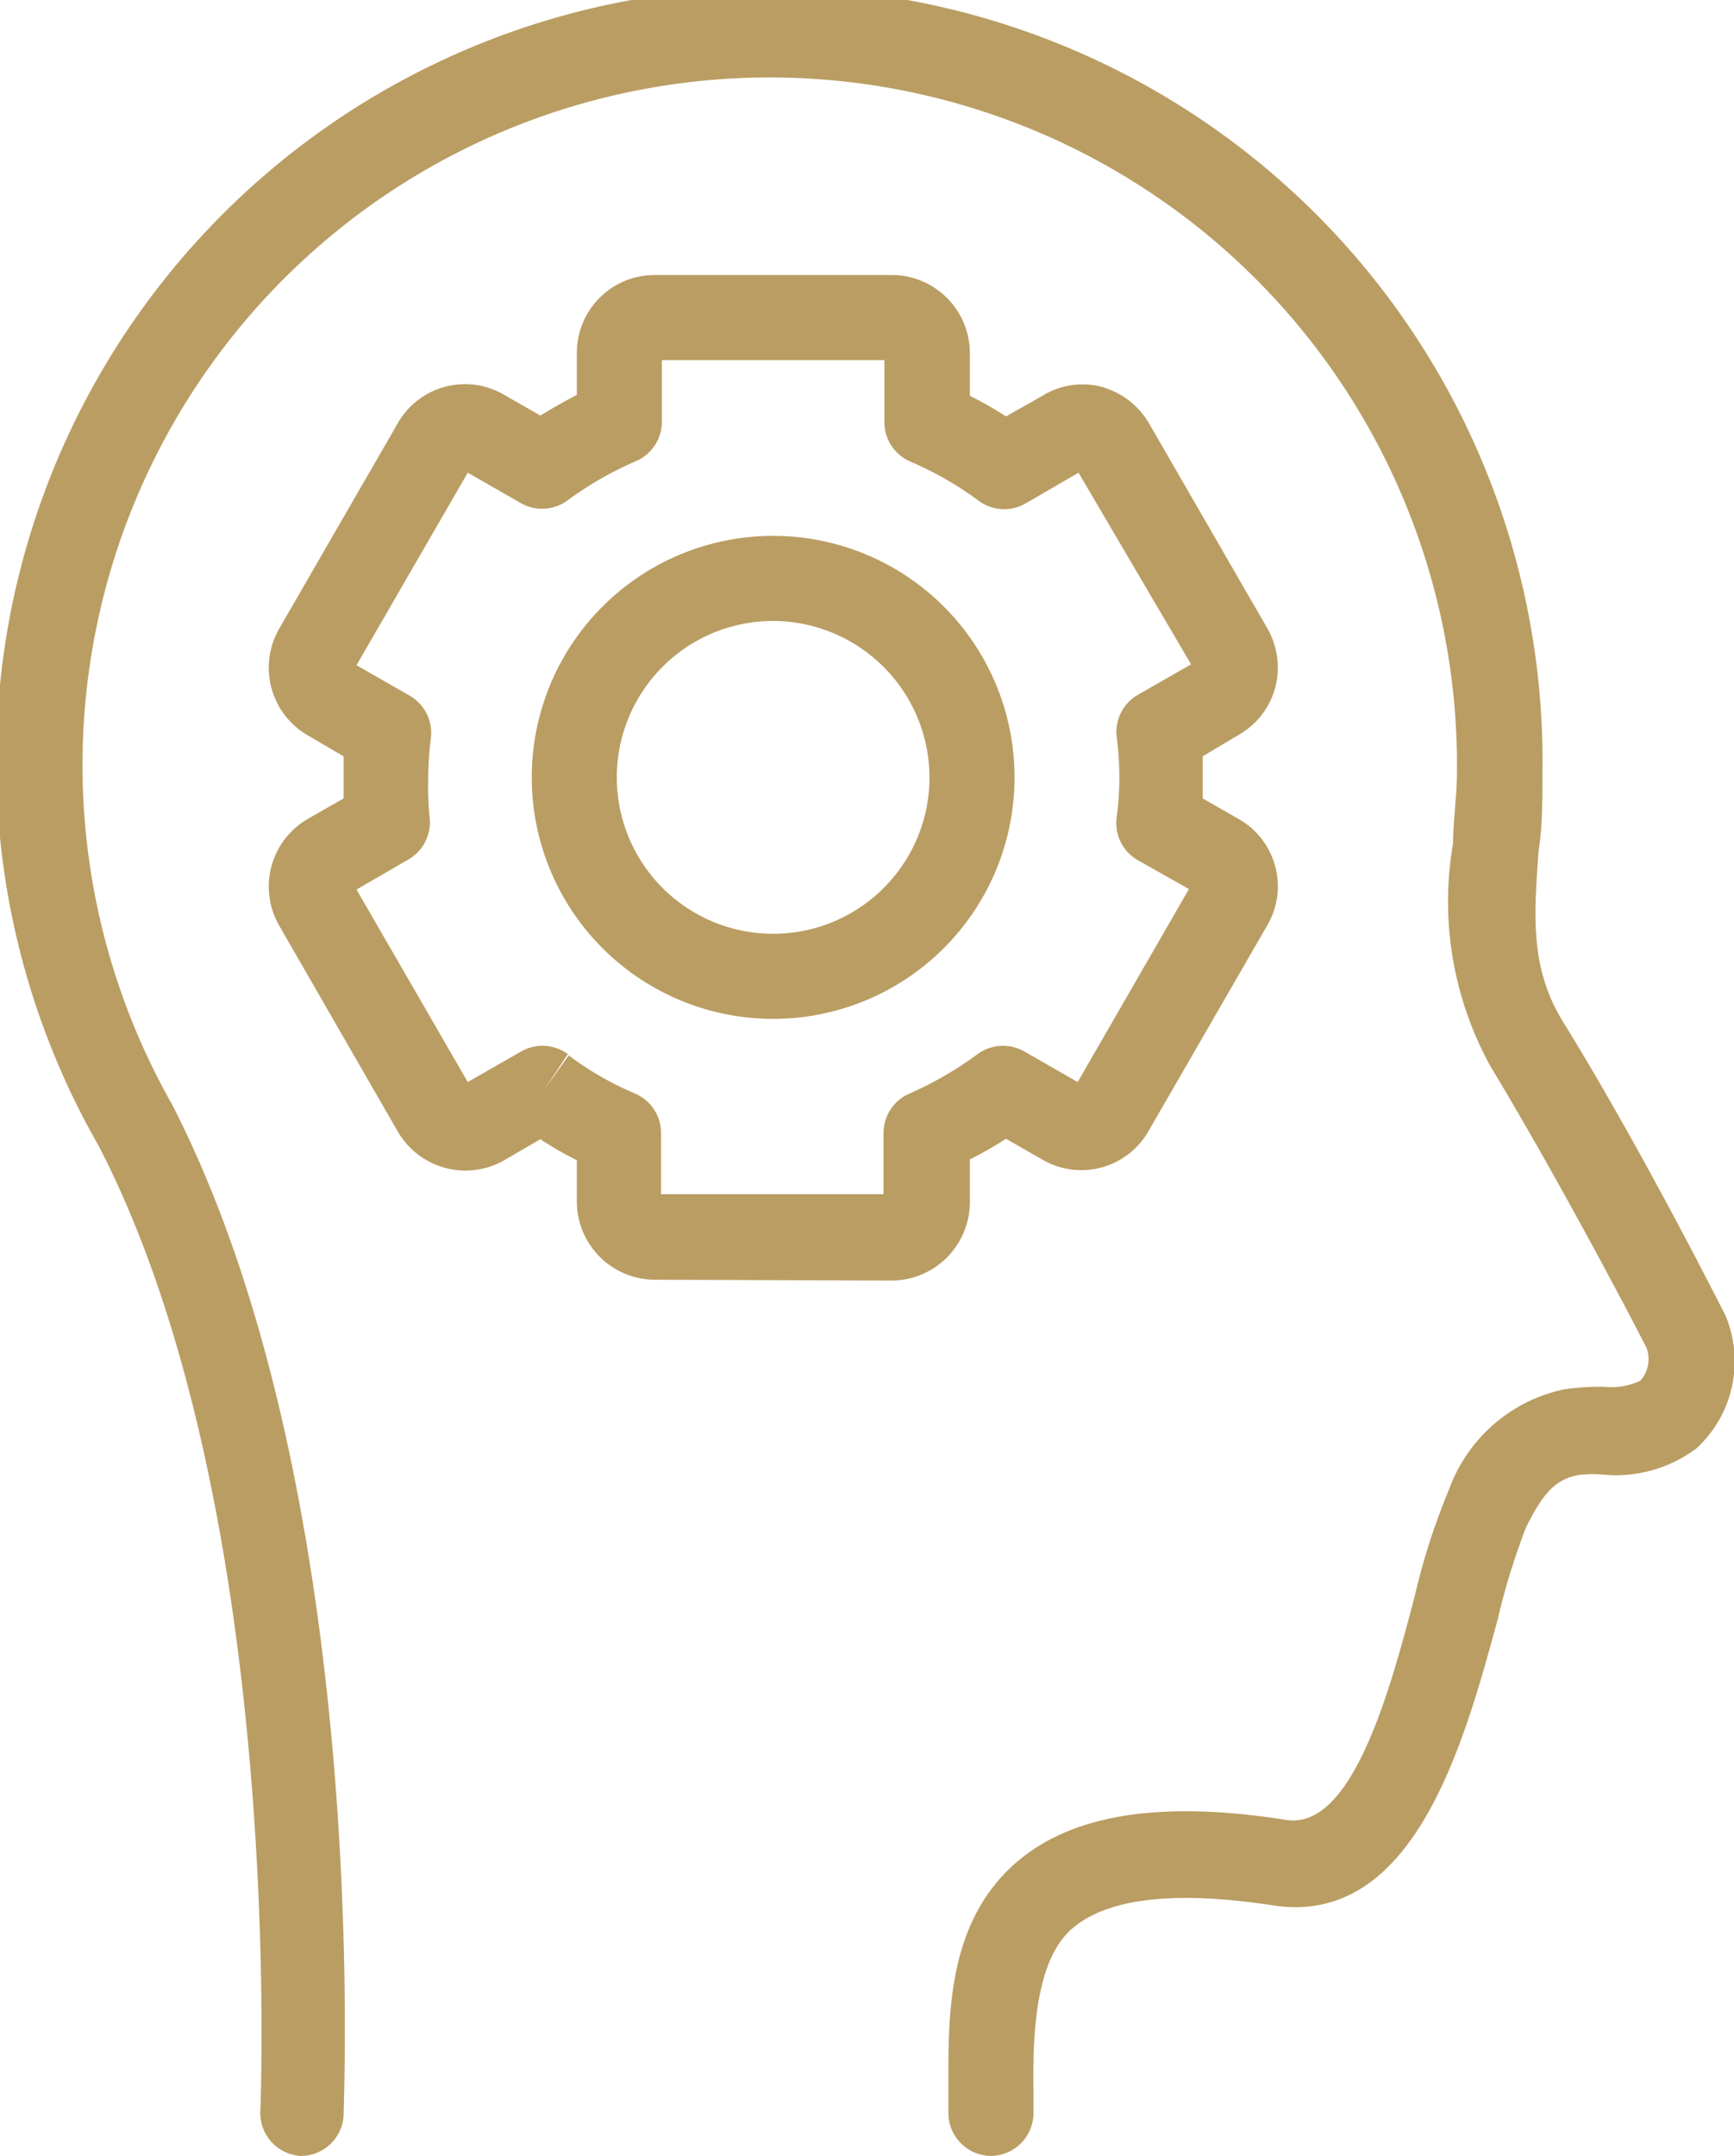
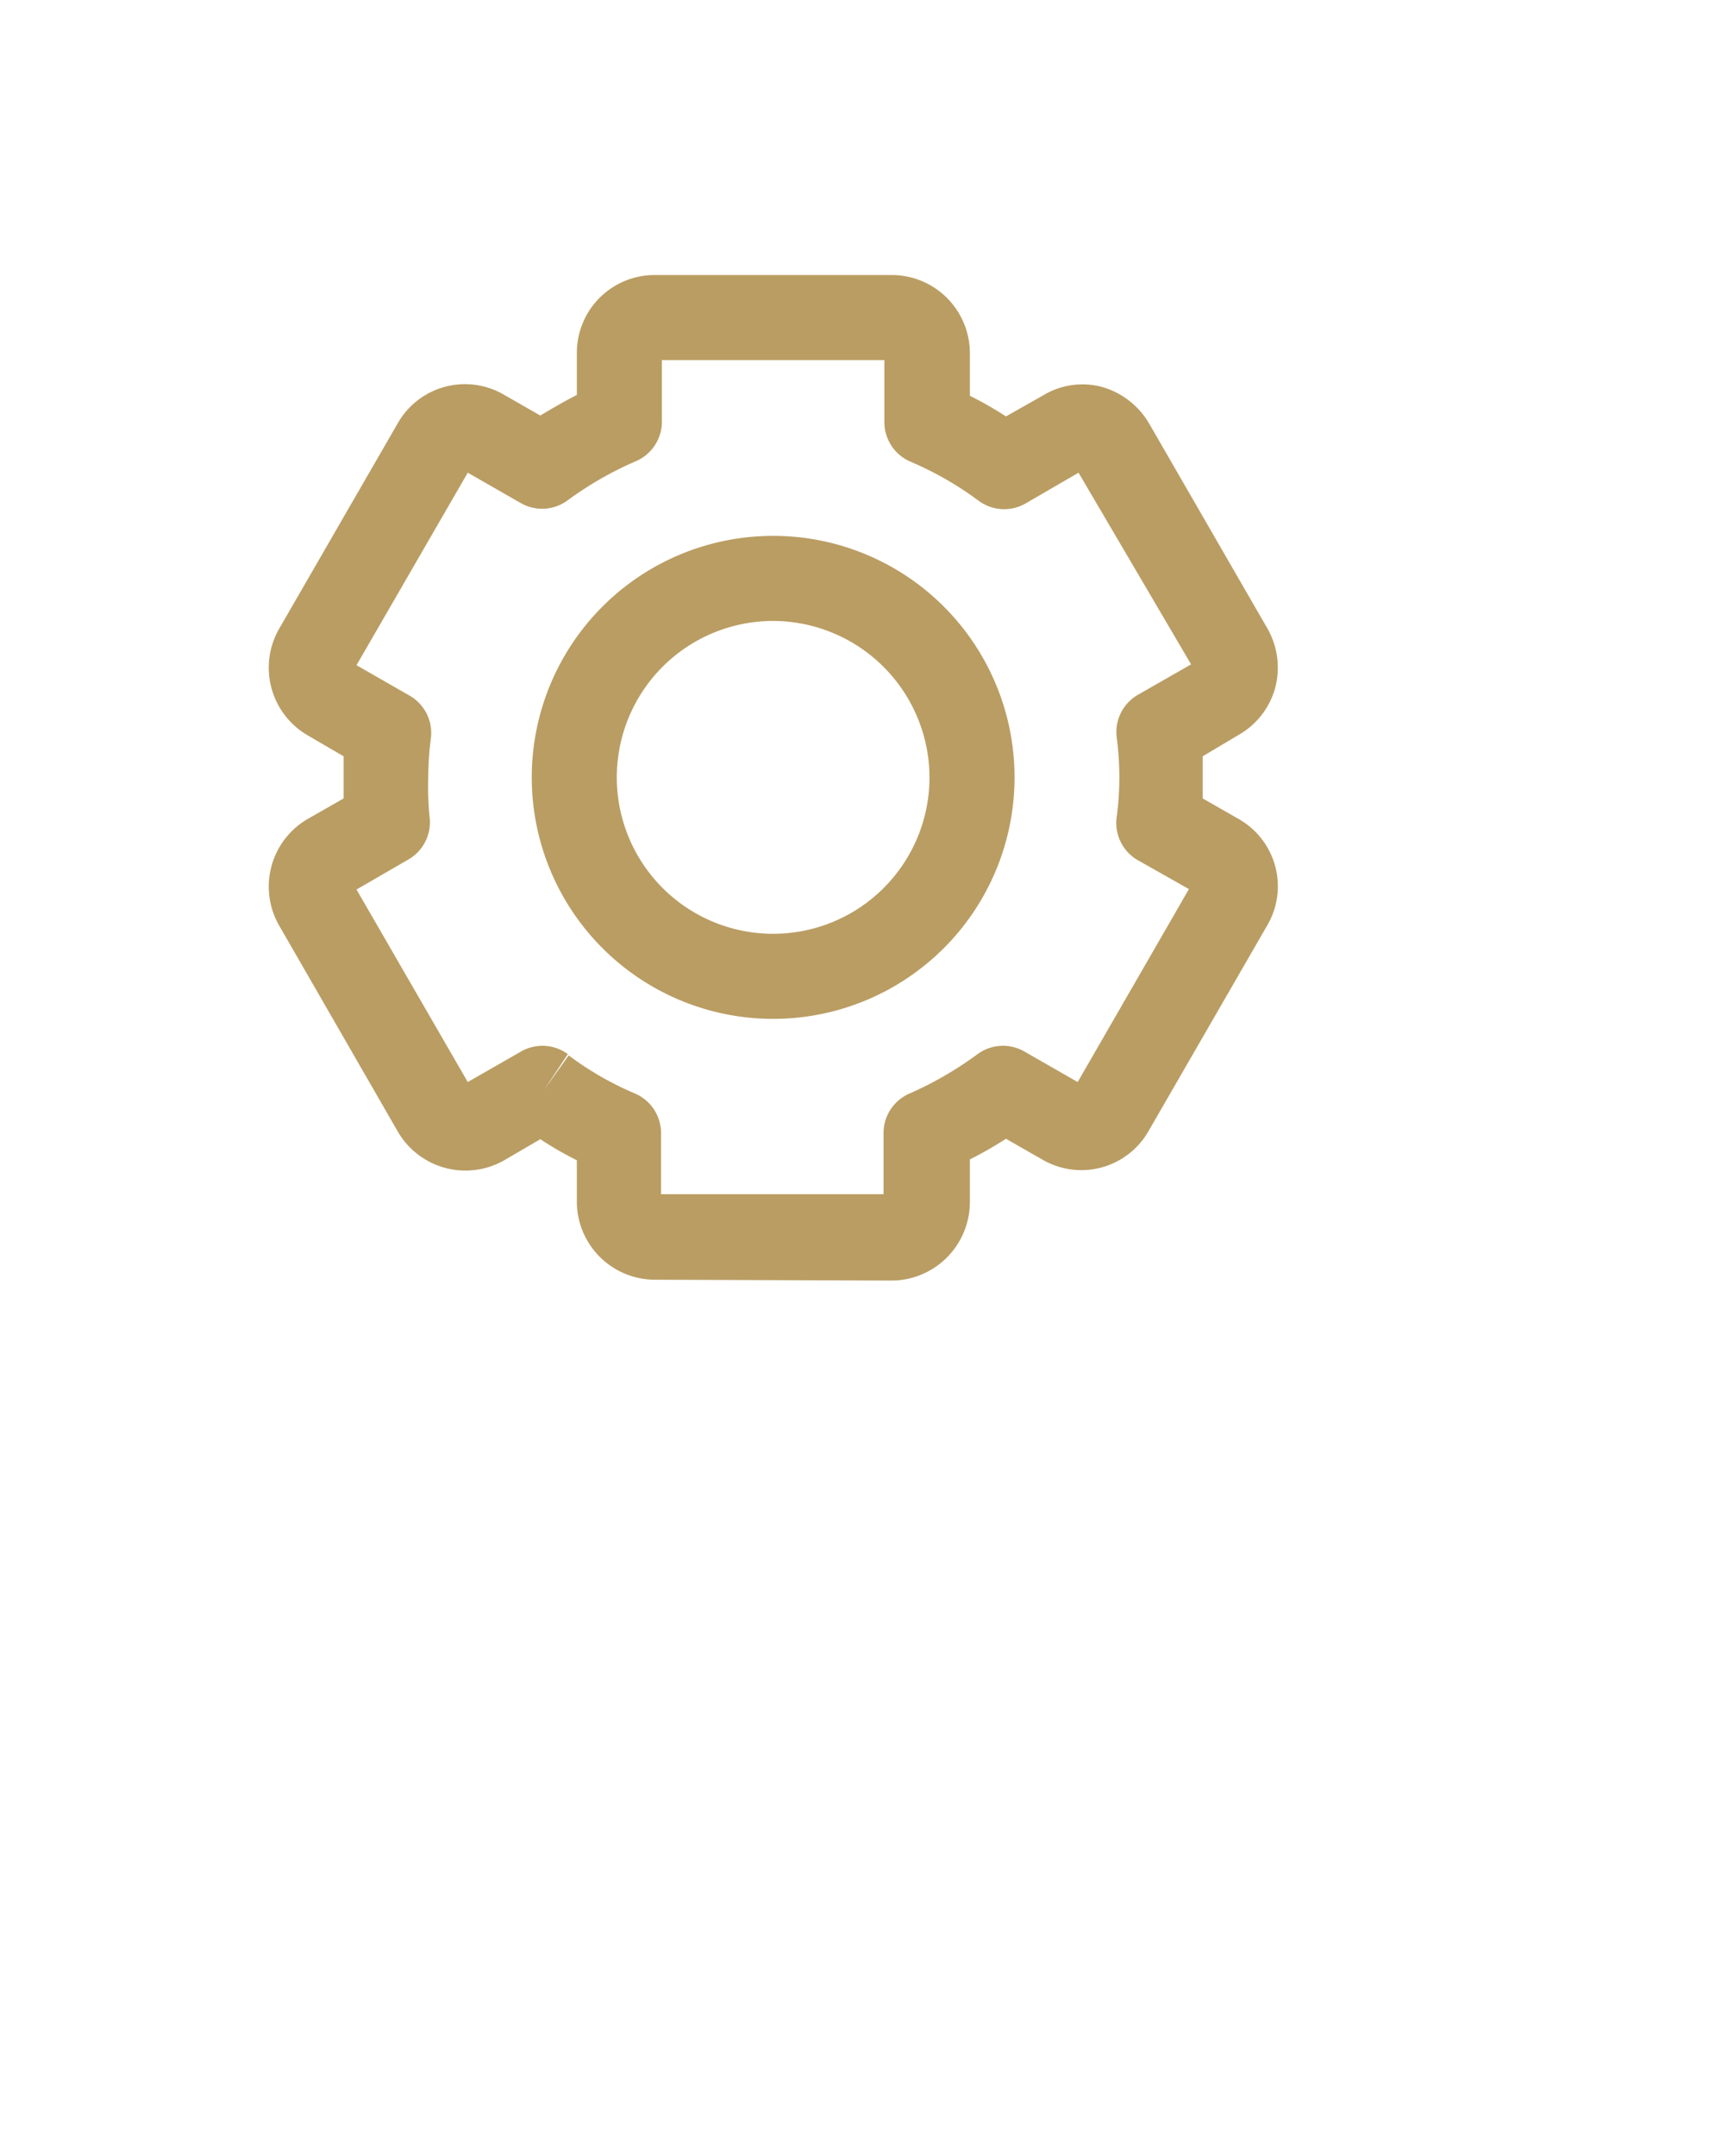
<svg xmlns="http://www.w3.org/2000/svg" viewBox="0 0 40.37 50.17">
  <title>Asset 1</title>
-   <path d="M23.08,50.17a1,1,0,0,1-1-1v-.56c0-1.62-.06-3.84,1.57-5.26,1.3-1.13,3.36-1.46,6.29-1,1.54.25,2.42-3,3-5.22a15.46,15.46,0,0,1,.8-2.48,3.65,3.65,0,0,1,2.68-2.32,6.07,6.07,0,0,1,.92-.06,1.56,1.56,0,0,0,.85-.14.76.76,0,0,0,.15-.75c-.26-.52-2-3.85-3.63-6.55a7.93,7.93,0,0,1-.88-5.21c0-.53.09-1.08.09-1.66A16,16,0,1,0,4,25.69c4.63,9,4,23,4,23.54a1,1,0,0,1-1,.94,1,1,0,0,1-.94-1c0-.14.61-14.05-3.76-22.5A18,18,0,1,1,35.91,18c0,.64,0,1.23-.09,1.81-.11,1.53-.2,2.74.59,4,1.85,3,3.67,6.63,3.75,6.78l.05.12a2.75,2.75,0,0,1-.72,3,3.13,3.13,0,0,1-2.11.61,3,3,0,0,0-.6,0c-.54.09-.84.39-1.25,1.22a15.75,15.75,0,0,0-.66,2.14c-.78,2.86-1.94,7.17-5.23,6.66-2.29-.35-3.87-.17-4.69.55s-.91,2.36-.89,3.73v.59A1,1,0,0,1,23.08,50.17Z" style="fill:#ba9d63" />
  <path d="M18,23.71a5.62,5.62,0,1,1,5.62-5.62A5.62,5.62,0,0,1,18,23.71Zm0-9.26a3.64,3.64,0,1,0,3.64,3.64A3.65,3.65,0,0,0,18,14.45Z" style="fill:#ba9d63" />
  <path d="M15.24,29.78A1.82,1.82,0,0,1,13.43,28V27a7.84,7.84,0,0,1-.85-.49l-.84.49a1.82,1.82,0,0,1-2.48-.67L6.5,21.54a1.82,1.82,0,0,1,.66-2.48L8,18.58c0-.17,0-.33,0-.49s0-.33,0-.49l-.84-.49a1.82,1.82,0,0,1-.66-2.48L9.26,9.85a1.8,1.8,0,0,1,2.48-.66l.84.48c.28-.17.56-.33.85-.48v-1A1.81,1.81,0,0,1,15.24,6.4h5.52a1.82,1.82,0,0,1,1.82,1.81v1q.44.22.84.48l.85-.48A1.77,1.77,0,0,1,25.64,9a1.86,1.86,0,0,1,1.11.85l2.76,4.78A1.84,1.84,0,0,1,29.69,16a1.81,1.81,0,0,1-.85,1.1L28,17.6c0,.16,0,.32,0,.49s0,.32,0,.49l.84.48a1.8,1.8,0,0,1,.66,2.48l-2.76,4.78a1.8,1.8,0,0,1-2.48.66l-.84-.48a8.68,8.68,0,0,1-.84.48v1a1.83,1.83,0,0,1-1.82,1.82Zm-2-5.22a7.36,7.36,0,0,0,1.55.89,1,1,0,0,1,.6.91v1.43h5.18V26.36a1,1,0,0,1,.6-.91,8.34,8.34,0,0,0,1.59-.92,1,1,0,0,1,1.09-.06l1.24.71,2.59-4.49L26.46,20A1,1,0,0,1,26,19a7.07,7.07,0,0,0,.06-.91,7.22,7.22,0,0,0-.06-.92,1,1,0,0,1,.49-1l1.24-.71L25.11,11l-1.24.72a1,1,0,0,1-1.09-.07,7.8,7.8,0,0,0-1.59-.91,1,1,0,0,1-.6-.91V8.38H15.41V9.82a1,1,0,0,1-.6.91,8.08,8.08,0,0,0-1.59.91,1,1,0,0,1-1.09.07L10.89,11,8.3,15.48l1.24.71a1,1,0,0,1,.49,1,7.34,7.34,0,0,0-.06.92A7.07,7.07,0,0,0,10,19a1,1,0,0,1-.49,1L8.3,20.7l2.59,4.48,1.24-.71a1,1,0,0,1,1.09.06l-.55.83Zm-2.52.71Zm14.52,0ZM10.75,10.9h0Z" style="fill:#ba9d63" />
</svg>